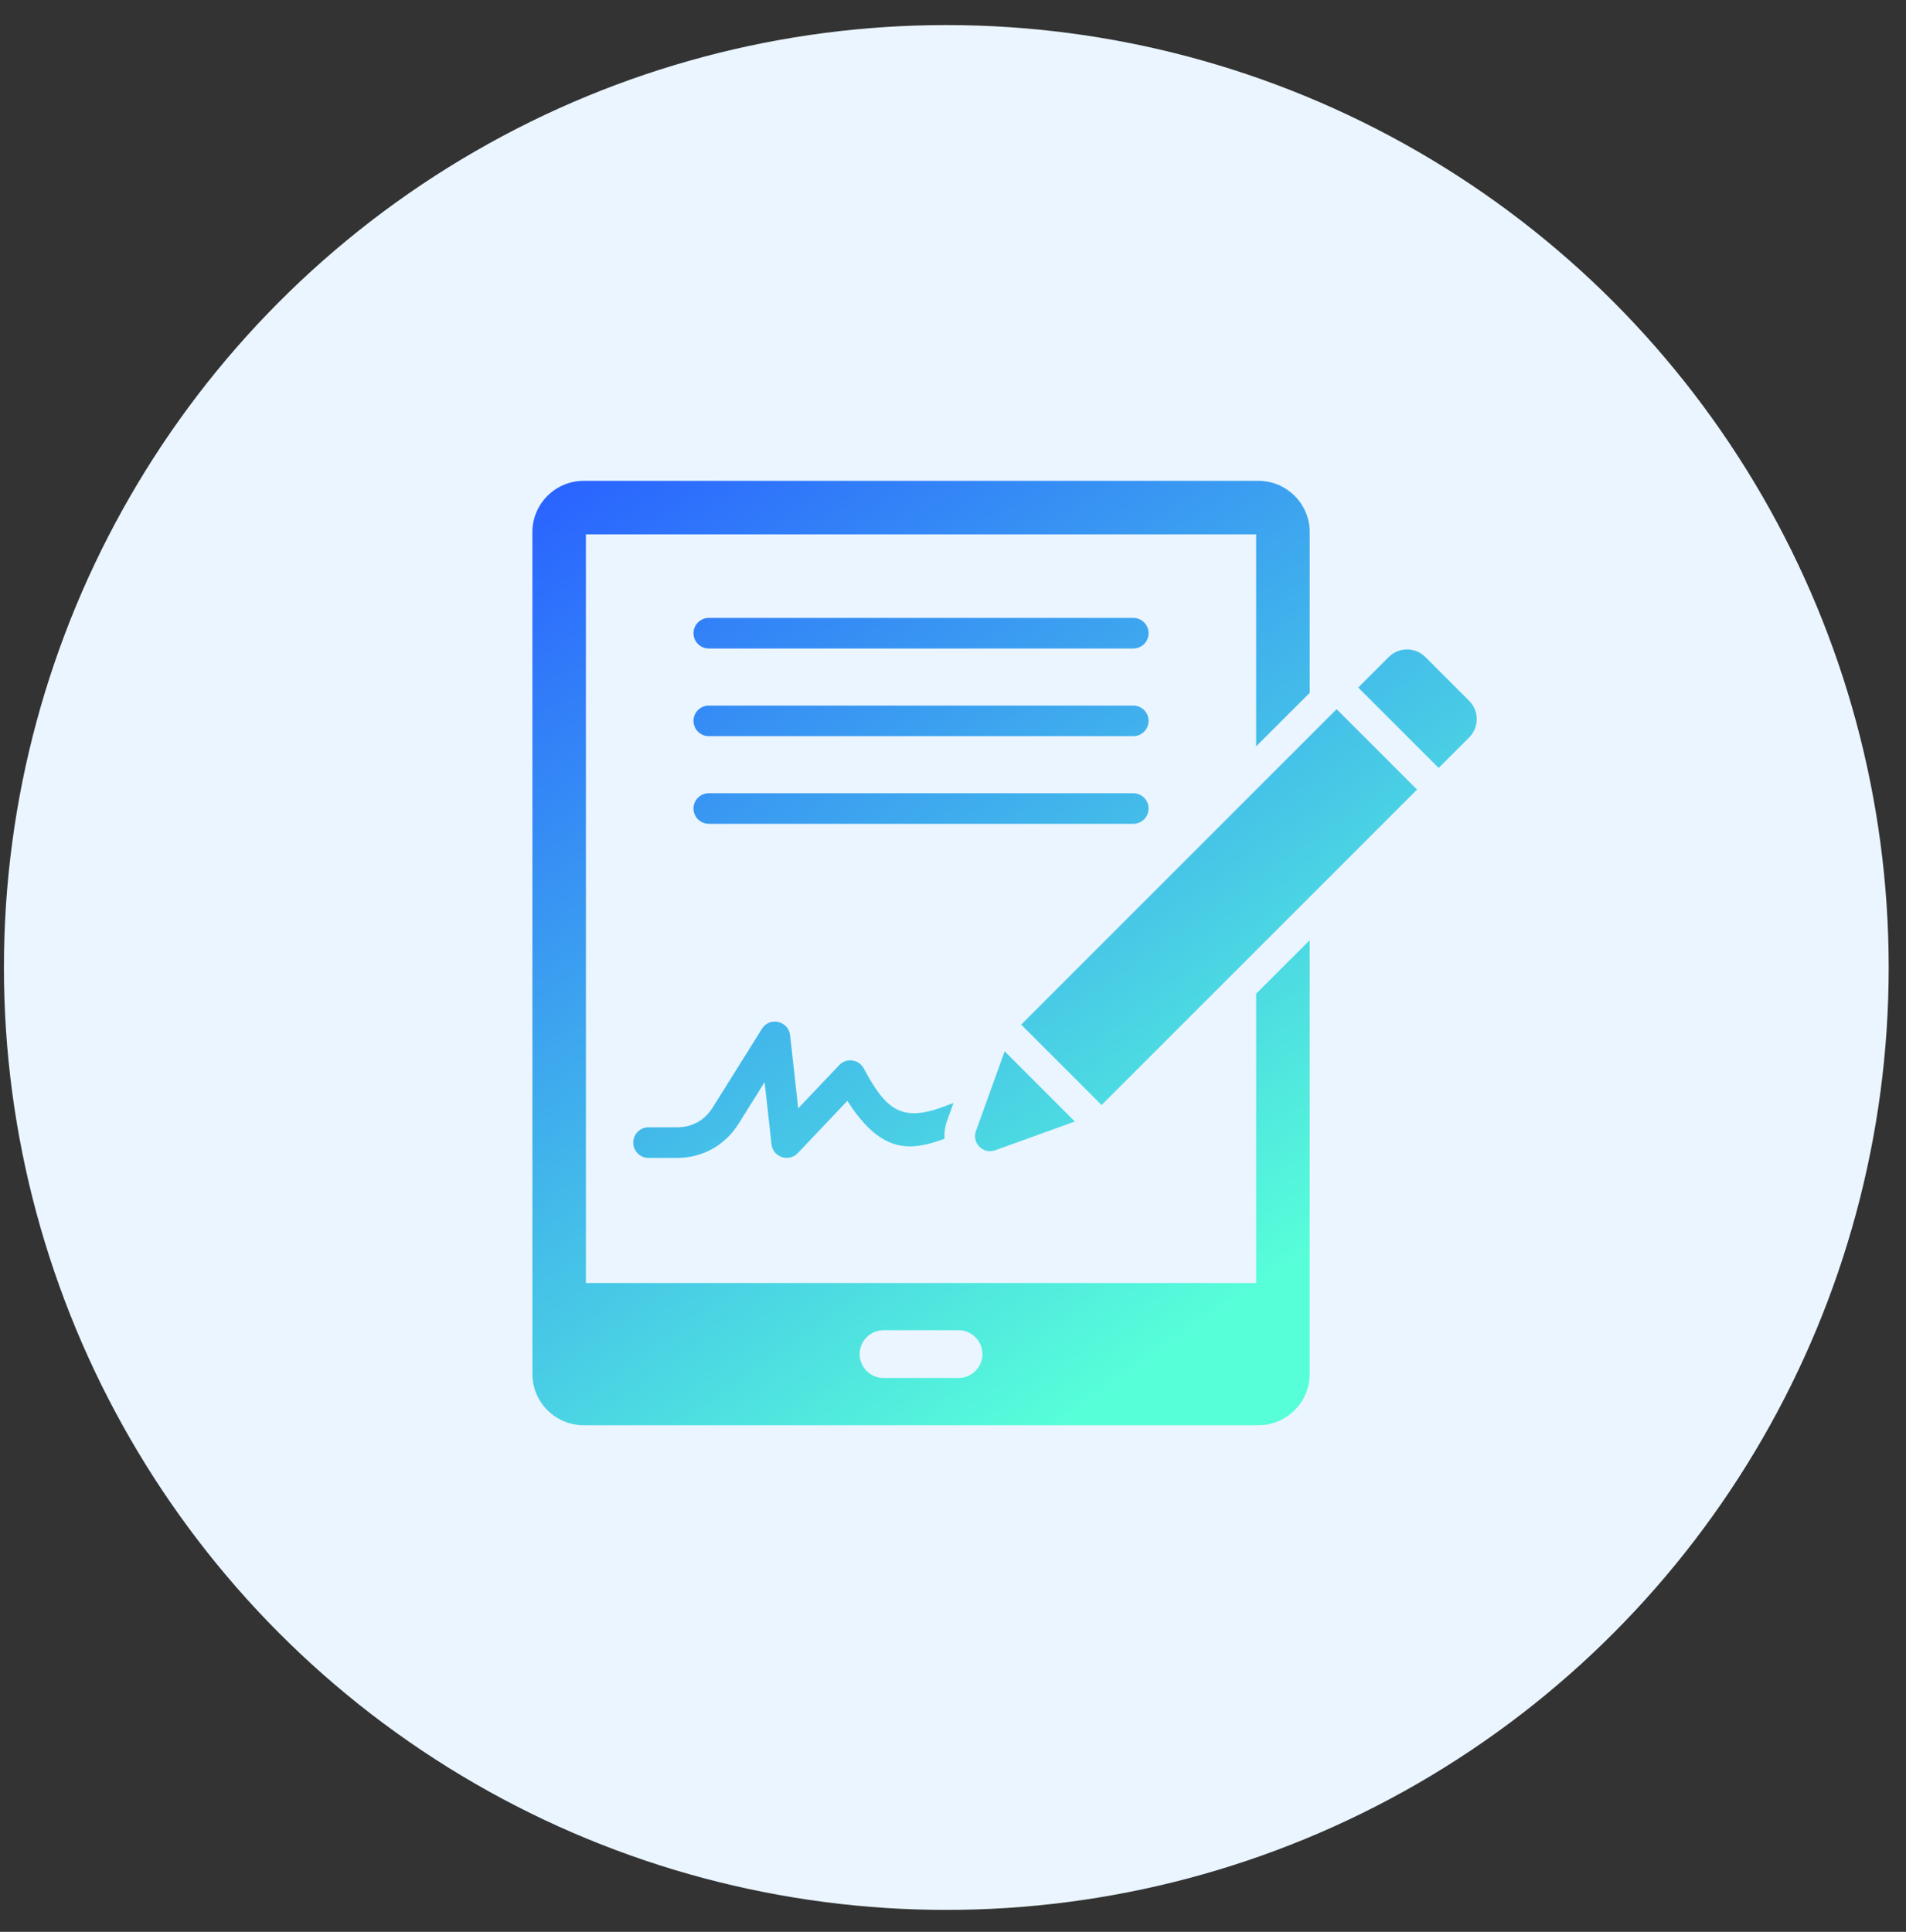
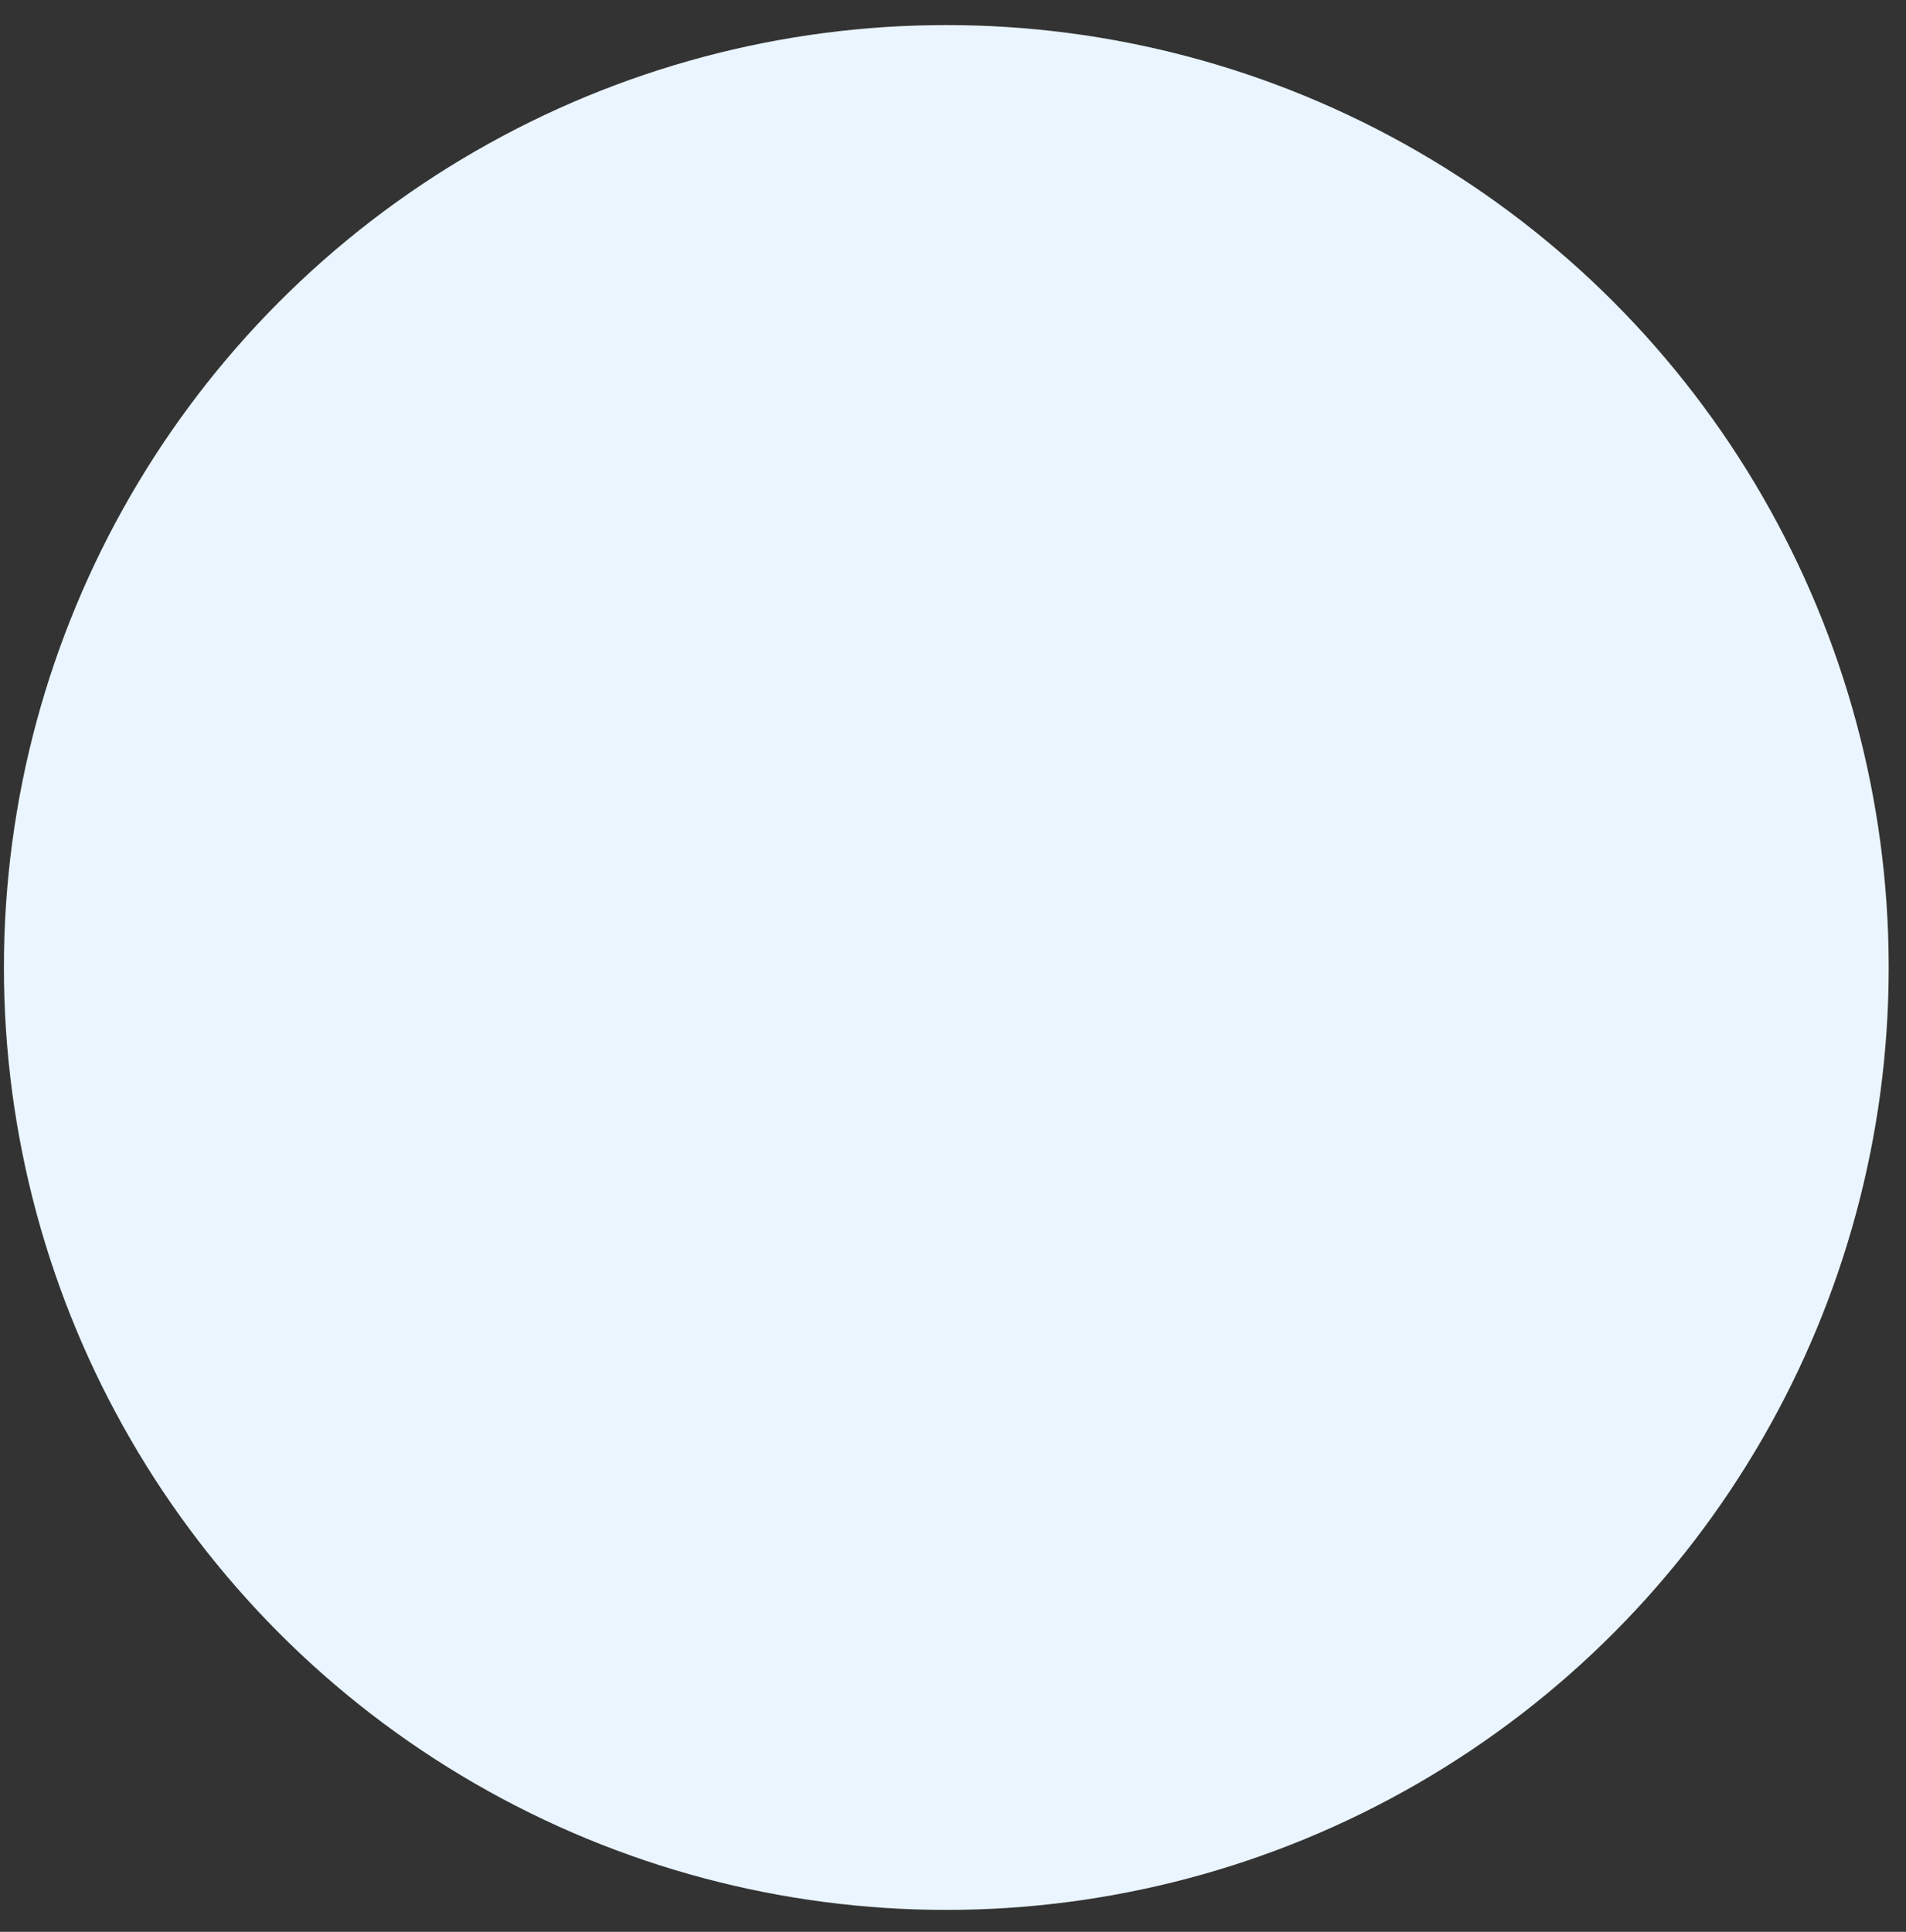
<svg xmlns="http://www.w3.org/2000/svg" width="74" height="75" viewBox="0 0 74 75" fill="none">
  <rect x="0" y="0" width="74" height="75" fill="#333333" stroke="none" />
  <circle cx="36.74" cy="37.561" r="36.588" fill="#EAF5FF" />
  <g clip-path="url(#clip0_140_667)">
-     <path fill-rule="evenodd" clip-rule="evenodd" d="M22.658 18.668H48.861C49.954 18.668 50.849 19.562 50.849 20.656V26.898L48.77 28.976V20.746H22.748V49.81H48.77V38.579L50.849 36.501V53.344C50.849 54.438 49.954 55.332 48.861 55.332H22.658C21.564 55.332 20.67 54.438 20.67 53.344V20.656C20.67 19.562 21.564 18.668 22.658 18.668ZM39.647 39.778L42.769 42.901L55.016 30.654L51.894 27.532L39.647 39.778ZM41.732 43.542L39.006 40.816L37.891 43.909C37.812 44.127 37.863 44.357 38.027 44.521C38.191 44.685 38.421 44.736 38.639 44.657L41.732 43.542ZM52.733 26.692L53.919 25.507C54.309 25.116 54.947 25.116 55.338 25.507L57.041 27.21C57.432 27.601 57.432 28.238 57.041 28.629L55.856 29.814L52.733 26.692ZM25.179 44.954H26.284C27.276 44.954 28.149 44.468 28.675 43.627L29.686 42.012L29.954 44.425C30.012 44.942 30.655 45.132 30.989 44.751L32.899 42.739C34.252 44.865 35.41 44.666 36.67 44.213C36.656 43.978 36.69 43.738 36.773 43.506L37.02 42.822C36.888 42.869 36.757 42.919 36.628 42.967C34.983 43.585 34.383 43.054 33.549 41.506C33.373 41.133 32.873 41.046 32.584 41.35L30.991 43.028L30.676 40.196C30.62 39.64 29.883 39.459 29.583 39.941L27.668 43.001C27.356 43.5 26.872 43.766 26.284 43.766H25.179C24.851 43.766 24.585 44.032 24.585 44.36C24.585 44.688 24.851 44.954 25.179 44.954ZM27.519 25.177H44C44.328 25.177 44.594 24.911 44.594 24.583C44.594 24.256 44.328 23.99 44 23.99H27.519C27.191 23.99 26.925 24.256 26.925 24.583C26.925 24.911 27.191 25.177 27.519 25.177ZM27.519 31.983H44C44.328 31.983 44.594 31.717 44.594 31.389C44.594 31.061 44.328 30.796 44 30.796H27.519C27.191 30.796 26.925 31.061 26.925 31.389C26.925 31.717 27.191 31.983 27.519 31.983ZM27.519 28.58H44C44.328 28.58 44.594 28.314 44.594 27.986C44.594 27.659 44.328 27.393 44 27.393H27.519C27.191 27.393 26.925 27.659 26.925 27.986C26.925 28.314 27.191 28.58 27.519 28.58ZM34.304 51.643C33.794 51.643 33.376 52.061 33.376 52.571C33.376 53.081 33.794 53.498 34.304 53.498H37.215C37.725 53.498 38.142 53.081 38.142 52.571C38.142 52.061 37.725 51.643 37.215 51.643H34.304Z" fill="url(#paint0_linear_140_667)" />
-   </g>
+     </g>
  <defs>
    <linearGradient id="paint0_linear_140_667" x1="49.285" y1="55.471" x2="23.028" y2="17.972" gradientUnits="userSpaceOnUse">
      <stop offset="0.101" stop-color="#57FFD9" />
      <stop offset="1" stop-color="#2A64FF" />
    </linearGradient>
    <clipPath id="clip0_140_667">
      <rect width="38" height="38" fill="white" transform="translate(20.002 18)" />
    </clipPath>
  </defs>
</svg>